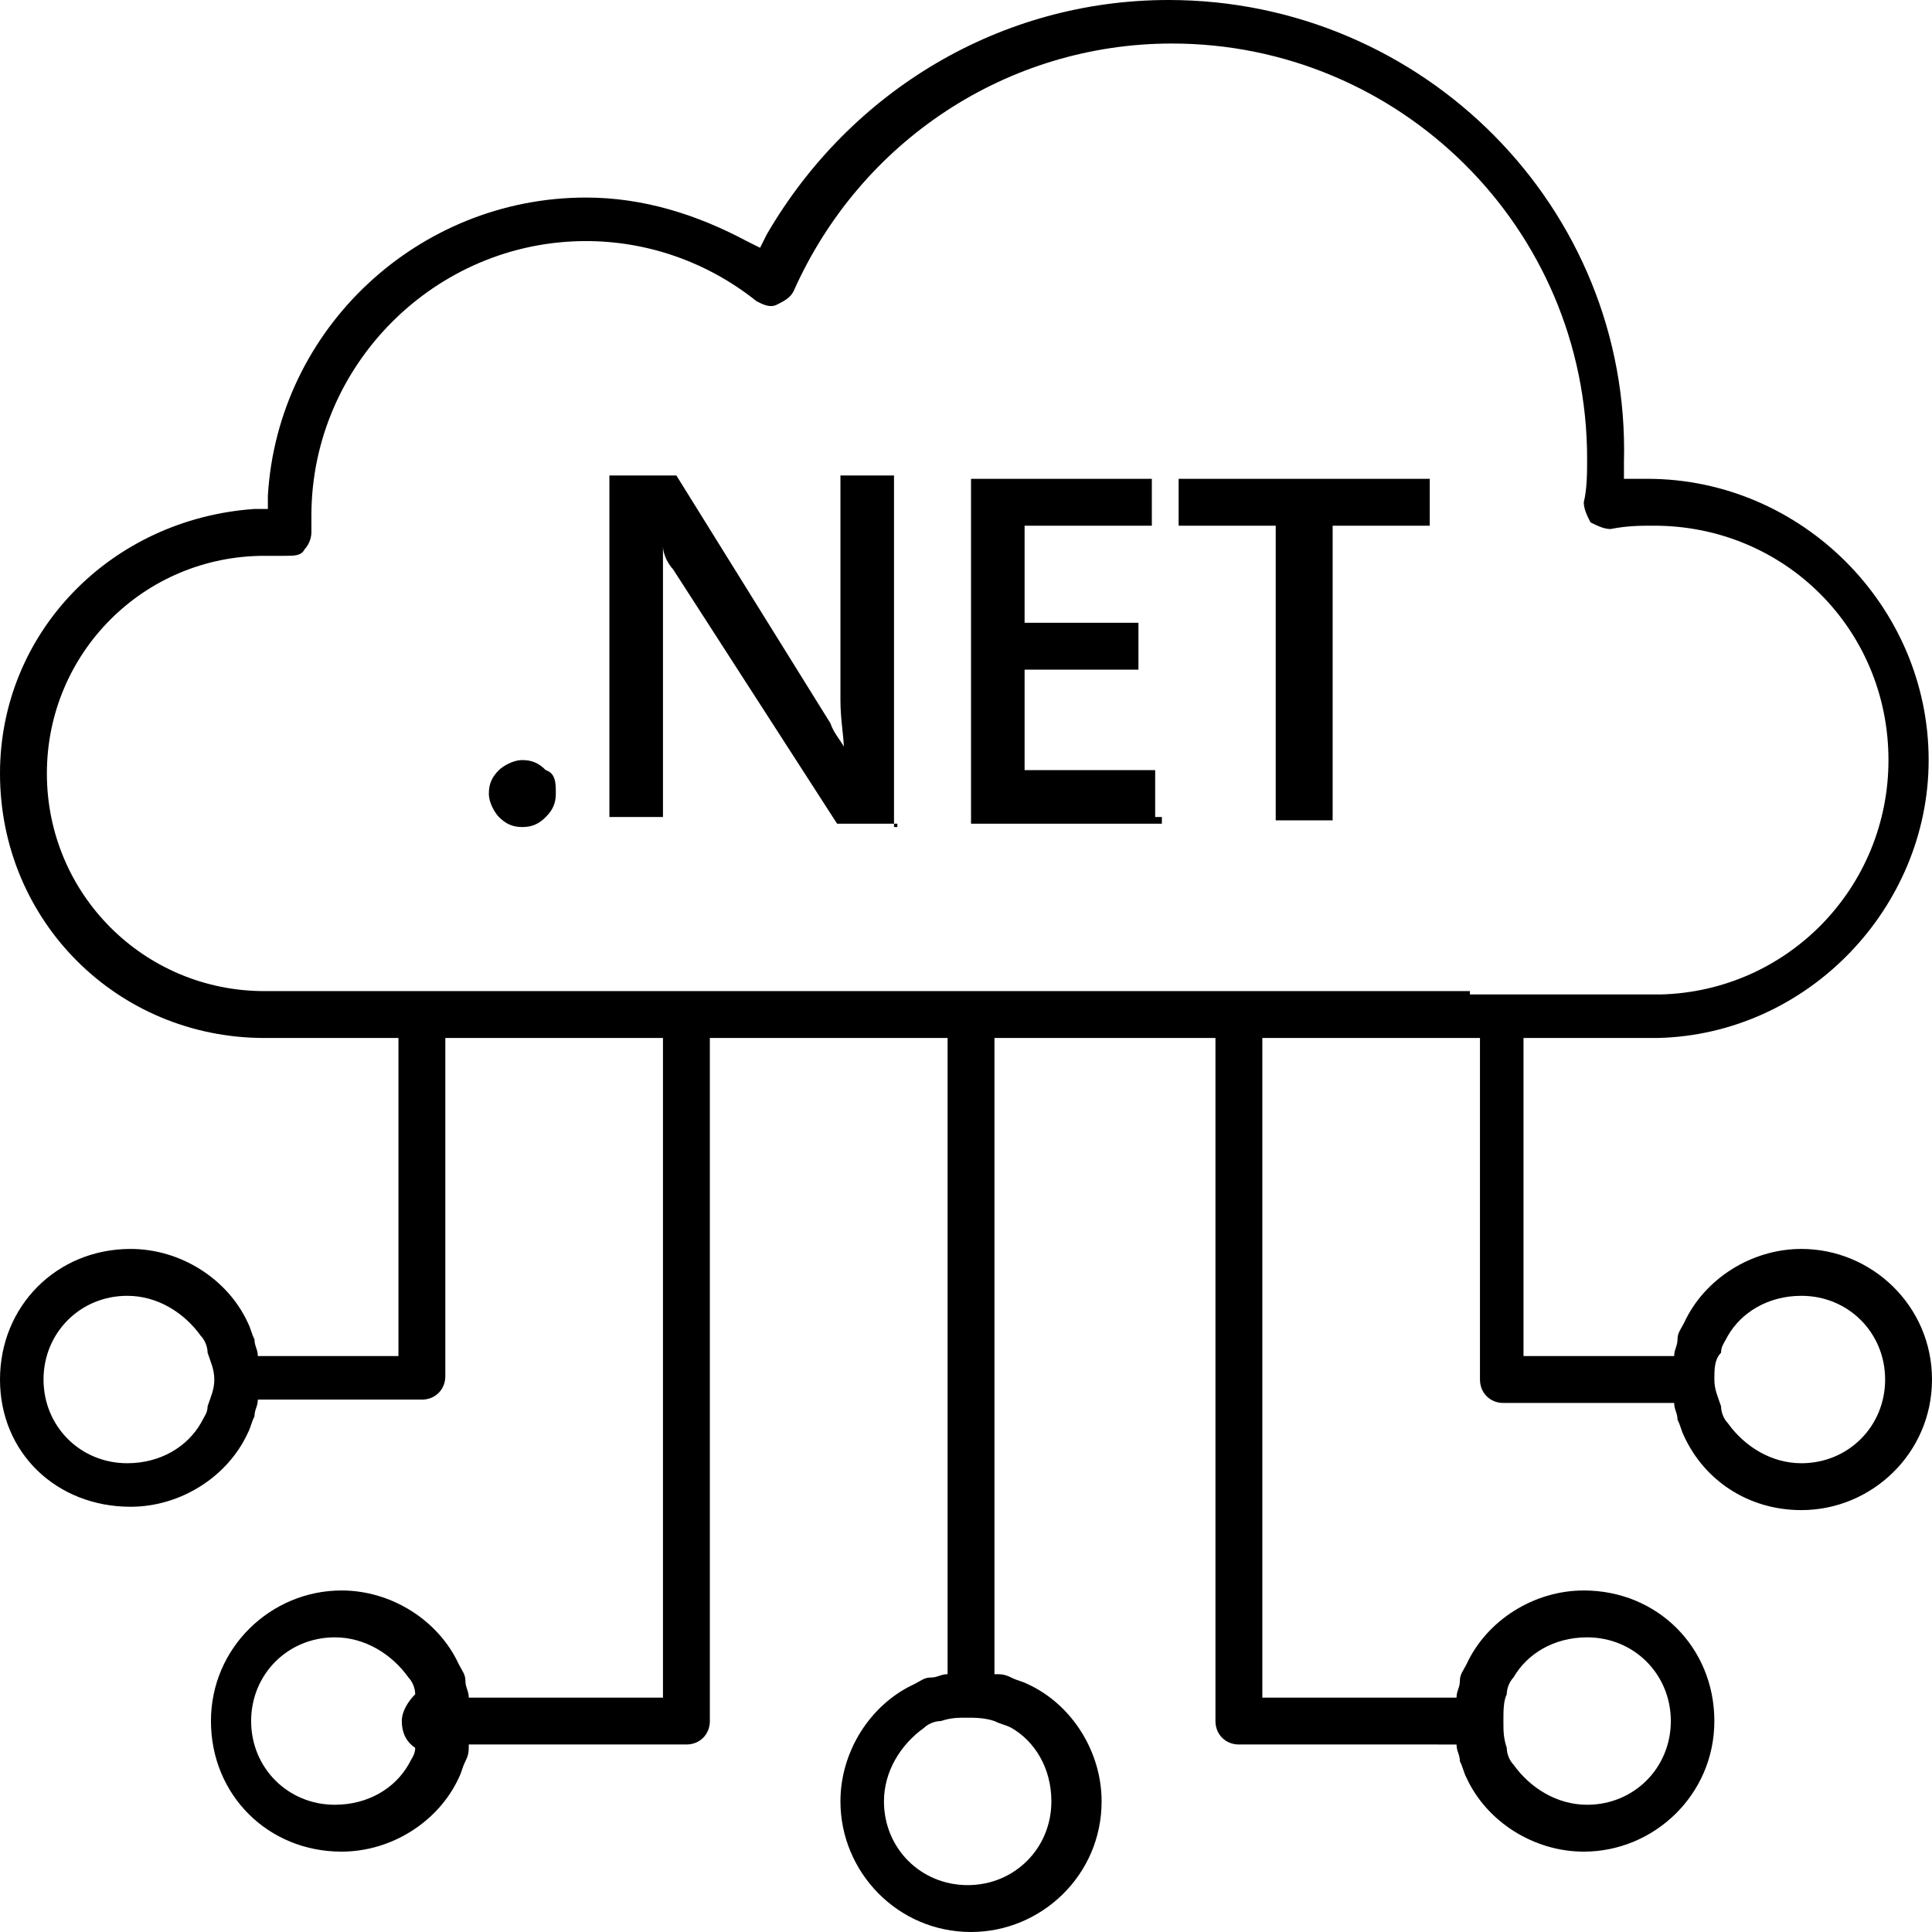
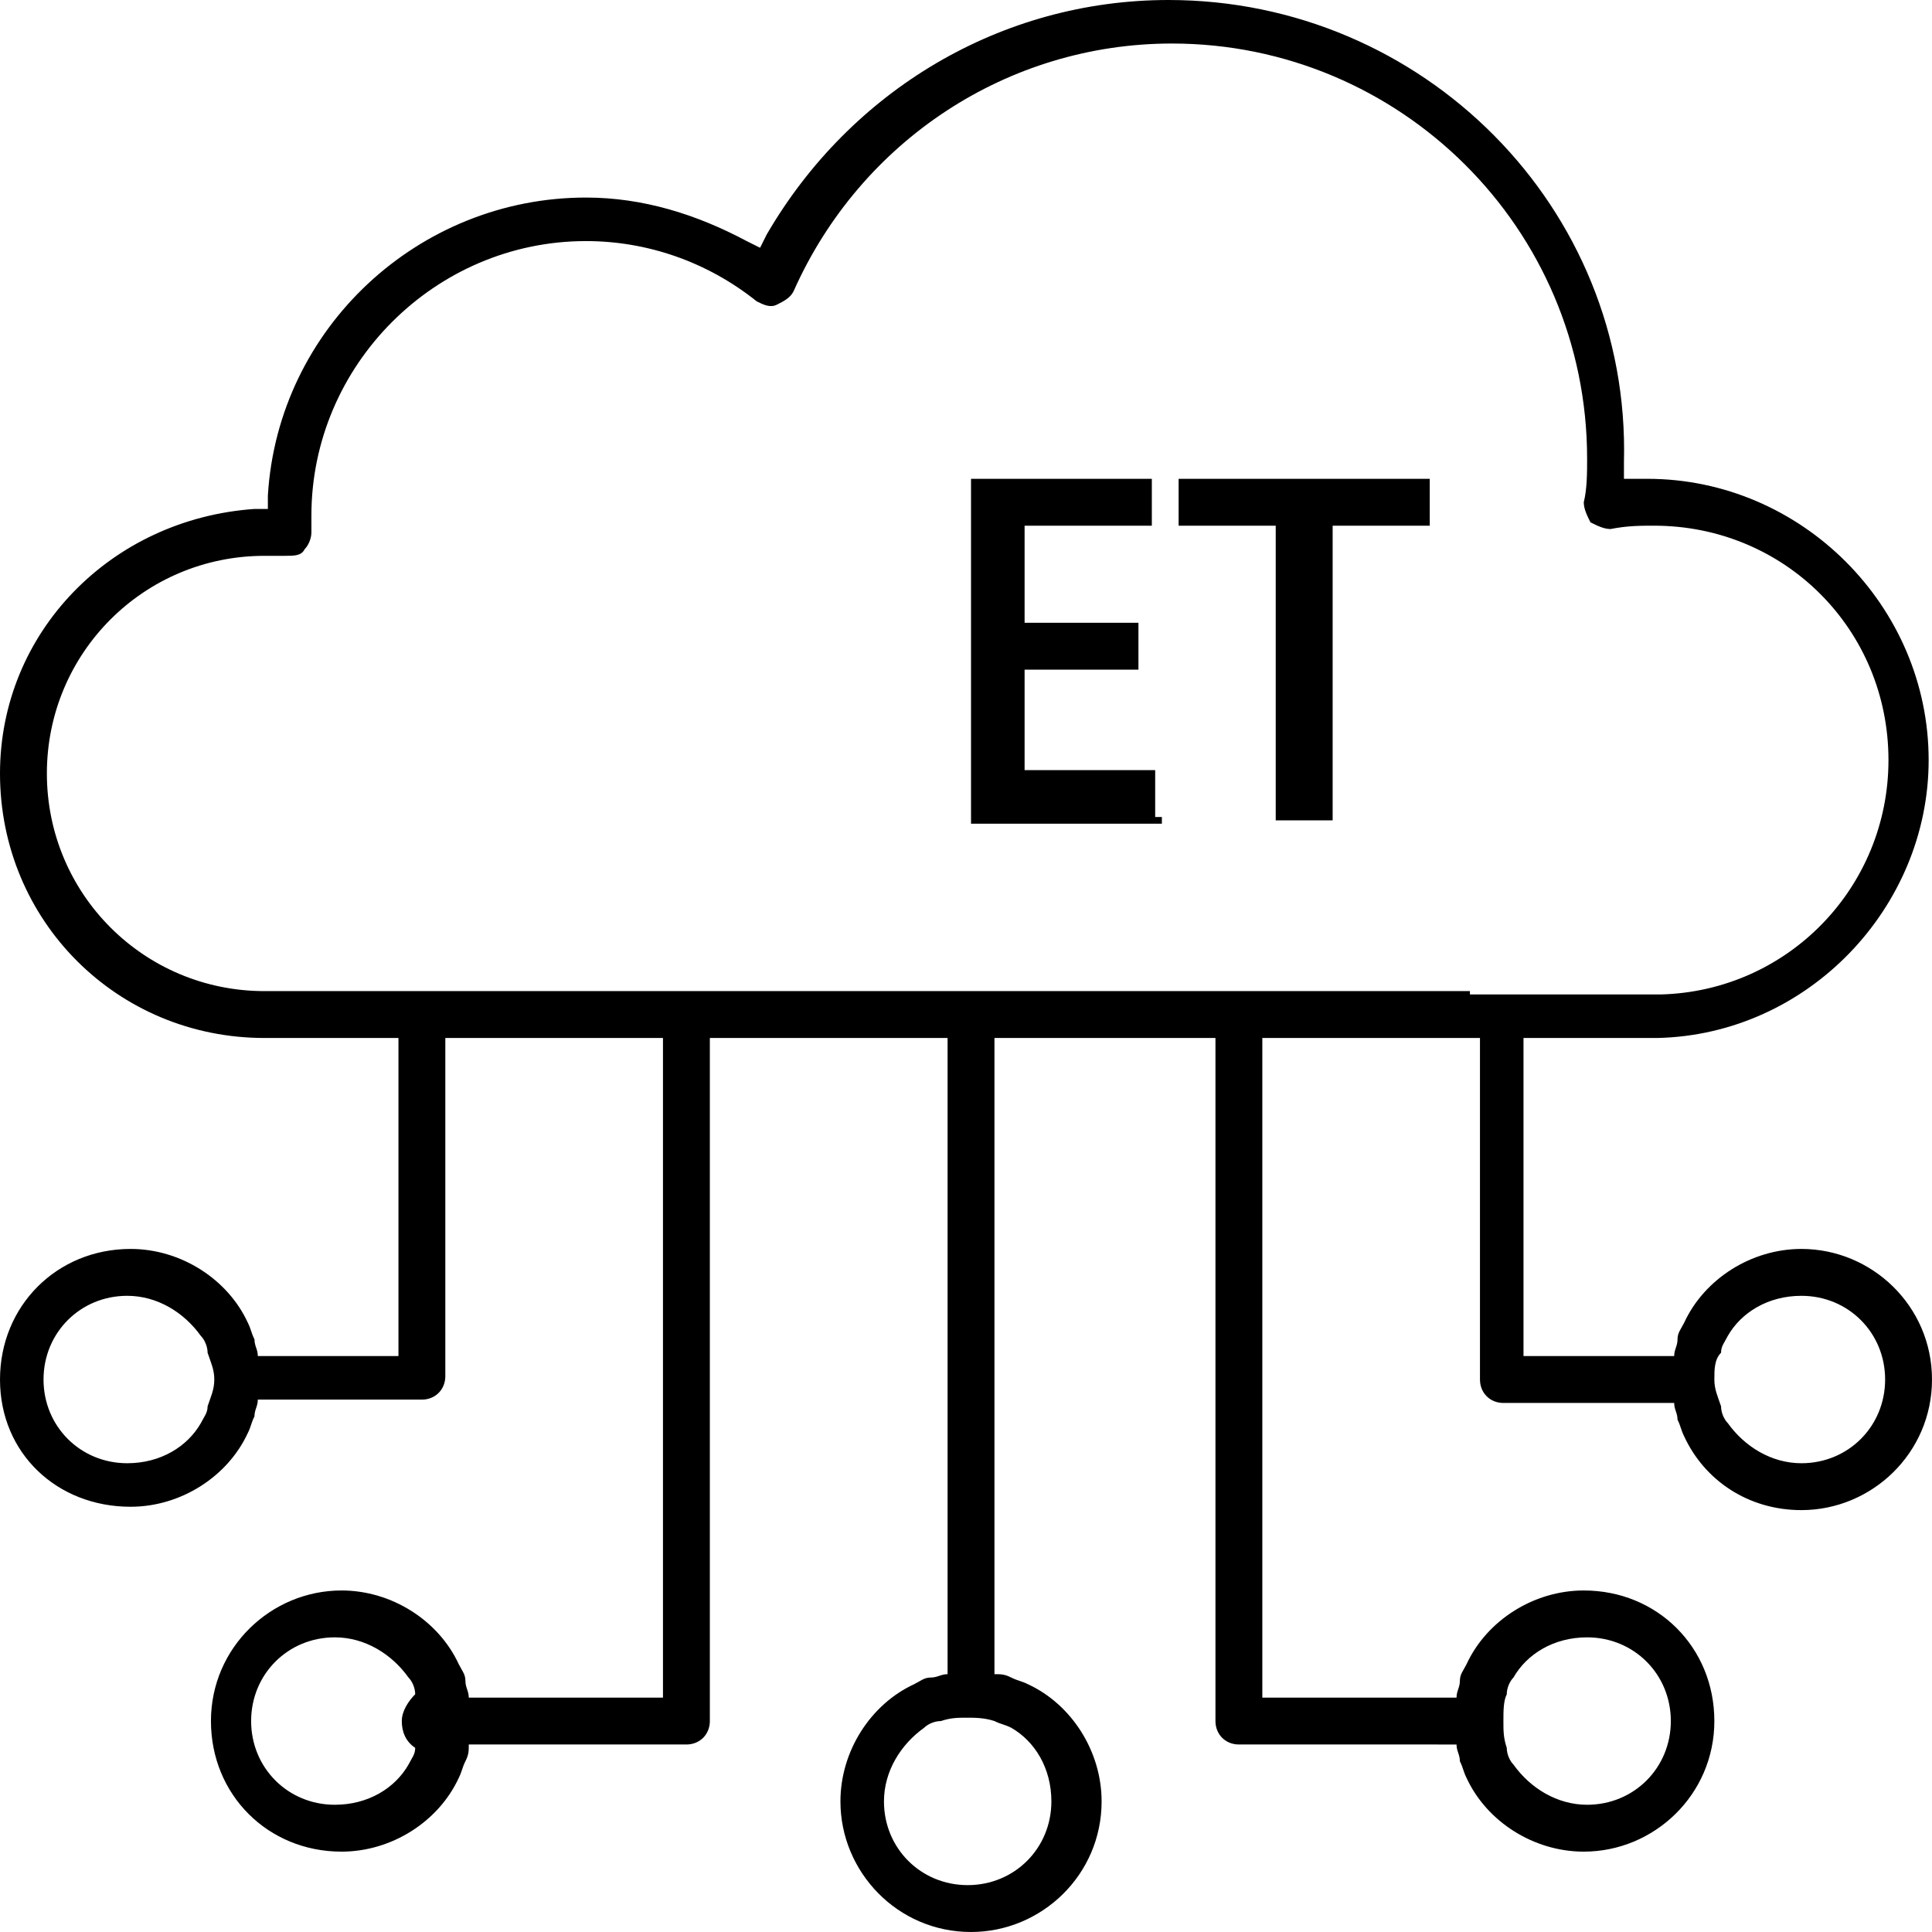
<svg xmlns="http://www.w3.org/2000/svg" version="1.1" id="Layer_1" x="0px" y="0px" width="57.7px" height="57.7px" viewBox="0 0 57.7 57.7" style="enable-background:new 0 0 57.7 57.7;" xml:space="preserve">
  <g>
    <g>
      <path d="M53.8,37.3c-1.5,0-2.9,0.9-3.5,2.2c-0.1,0.2-0.2,0.3-0.2,0.5c0,0.2-0.1,0.3-0.1,0.5h-0.5H49h-3.5v-9V31H46h3.5    c4.5-0.1,8.1-3.9,8.1-8.3c0-4.6-3.8-8.4-8.4-8.4l-0.7,0v-0.5C48.7,6.2,42.5,0,34.9,0c-5,0-9.5,2.7-12,7l-0.2,0.4l-0.4-0.2    c-1.5-0.8-3.1-1.3-4.8-1.3c-5,0-9.2,3.9-9.5,8.9l0,0.4l-0.4,0C3.3,15.5,0,18.9,0,23.1C0,27.5,3.5,31,7.9,31h3.5h0.5v0.5v9H8.7H8.2    H7.7c0-0.2-0.1-0.3-0.1-0.5c-0.1-0.2-0.1-0.3-0.2-0.5c-0.6-1.3-2-2.2-3.5-2.2C1.7,37.3,0,39,0,41.2S1.7,45,3.9,45    c1.5,0,2.9-0.9,3.5-2.2c0.1-0.2,0.1-0.3,0.2-0.5c0-0.2,0.1-0.3,0.1-0.5h0.5h0.5h3.9c0.4,0,0.7-0.3,0.7-0.7v-9.7V31h0.5h5.5h0.5    v0.5v19.2h-4.8h-0.5h-0.5c0-0.2-0.1-0.3-0.1-0.5c0-0.2-0.1-0.3-0.2-0.5c-0.6-1.3-2-2.2-3.5-2.2c-2.1,0-3.9,1.7-3.9,3.9    s1.7,3.9,3.9,3.9c1.5,0,2.9-0.9,3.5-2.2c0.1-0.2,0.1-0.3,0.2-0.5c0.1-0.2,0.1-0.3,0.1-0.5h0.5h0.5h5.5c0.4,0,0.7-0.3,0.7-0.7V31.5    V31h0.5h6.1h0.5v0.5V49v0.5V50c-0.2,0-0.3,0.1-0.5,0.1c-0.2,0-0.3,0.1-0.5,0.2c-1.3,0.6-2.2,2-2.2,3.5c0,2.1,1.7,3.9,3.9,3.9    c2.1,0,3.9-1.7,3.9-3.9c0-1.5-0.9-2.9-2.2-3.5c-0.2-0.1-0.3-0.1-0.5-0.2c-0.2-0.1-0.3-0.1-0.5-0.1v-0.5V49V31.5V31H30h5.8h0.5v0.5    v19.9c0,0.4,0.3,0.7,0.7,0.7h5.5H43h0.5c0,0.2,0.1,0.3,0.1,0.5c0.1,0.2,0.1,0.3,0.2,0.5c0.6,1.3,2,2.2,3.5,2.2    c2.1,0,3.9-1.7,3.9-3.9s-1.7-3.9-3.9-3.9c-1.5,0-2.9,0.9-3.5,2.2c-0.1,0.2-0.2,0.3-0.2,0.5c0,0.2-0.1,0.3-0.1,0.5H43h-0.5h-4.8    V31.5V31h0.5h5.5h0.5v0.5v9.7c0,0.4,0.3,0.7,0.7,0.7H49h0.5H50c0,0.2,0.1,0.3,0.1,0.5c0.1,0.2,0.1,0.3,0.2,0.5    c0.6,1.3,1.9,2.2,3.5,2.2c2.1,0,3.9-1.7,3.9-3.9S55.9,37.3,53.8,37.3z M6,42.5c-0.4,0.7-1.2,1.2-2.2,1.2c-1.4,0-2.5-1.1-2.5-2.5    s1.1-2.5,2.5-2.5c0.9,0,1.7,0.5,2.2,1.2c0.1,0.1,0.2,0.3,0.2,0.5c0.1,0.3,0.2,0.5,0.2,0.8S6.3,41.7,6.2,42    C6.2,42.2,6.1,42.3,6,42.5z M12.2,52.7c-0.4,0.7-1.2,1.2-2.2,1.2c-1.4,0-2.5-1.1-2.5-2.5c0-1.4,1.1-2.5,2.5-2.5    c0.9,0,1.7,0.5,2.2,1.2c0.1,0.1,0.2,0.3,0.2,0.5c-0.2,0.2-0.4,0.5-0.4,0.8c0,0.3,0.1,0.6,0.4,0.8C12.4,52.4,12.3,52.5,12.2,52.7z     M29.7,51.4c0.2,0.1,0.3,0.1,0.5,0.2c0.7,0.4,1.2,1.2,1.2,2.2c0,1.4-1.1,2.5-2.5,2.5c-1.4,0-2.5-1.1-2.5-2.5    c0-0.9,0.5-1.7,1.2-2.2c0.1-0.1,0.3-0.2,0.5-0.2c0.3-0.1,0.5-0.1,0.8-0.1C29.1,51.3,29.4,51.3,29.7,51.4z M45.2,50.1    c0.4-0.7,1.2-1.2,2.2-1.2c1.4,0,2.5,1.1,2.5,2.5c0,1.4-1.1,2.5-2.5,2.5c-0.9,0-1.7-0.5-2.2-1.2c-0.1-0.1-0.2-0.3-0.2-0.5    c-0.1-0.3-0.1-0.5-0.1-0.8c0-0.3,0-0.6,0.1-0.8C45,50.4,45.1,50.2,45.2,50.1z M43.9,29.6h-0.6l-4.8,0H38h-0.8h-0.1c0,0,0,0-0.1,0    c0,0-0.1,0-0.1,0h-0.1h-0.8h-6.3H29c0,0-0.1,0-0.1,0c0,0-0.1,0-0.1,0h-0.8h-6.5h-0.8h0c0,0-0.1,0-0.1,0s-0.1,0-0.1,0h0h-0.8h-0.6    l-4.8,0h-0.6h-0.8c-0.1,0-0.1,0-0.2,0c-0.1,0-0.1,0-0.2,0h-0.8H7.9c-3.6,0-6.5-2.9-6.5-6.5c0-3.6,2.9-6.5,6.5-6.5    c0.2,0,0.4,0,0.6,0c0.3,0,0.5,0,0.6-0.2c0.1-0.1,0.2-0.3,0.2-0.5c0-0.2,0-0.3,0-0.5c0-4.5,3.7-8.2,8.2-8.2c1.8,0,3.6,0.6,5.1,1.8    c0.2,0.1,0.4,0.2,0.6,0.1c0.2-0.1,0.4-0.2,0.5-0.4c2-4.5,6.4-7.4,11.3-7.4c6.8,0,12.4,5.5,12.4,12.4c0,0.4,0,0.9-0.1,1.3    c0,0.2,0.1,0.4,0.2,0.6c0.2,0.1,0.4,0.2,0.6,0.2c0.5-0.1,0.9-0.1,1.3-0.1c3.9,0,7,3.1,7,7c0,3.8-3,6.9-6.8,7h-3.7H43.9z     M53.8,43.7c-0.9,0-1.7-0.5-2.2-1.2c-0.1-0.1-0.2-0.3-0.2-0.5c-0.1-0.3-0.2-0.5-0.2-0.8s0-0.6,0.2-0.8c0-0.2,0.1-0.3,0.2-0.5    c0.4-0.7,1.2-1.2,2.2-1.2c1.4,0,2.5,1.1,2.5,2.5S55.2,43.7,53.8,43.7z" />
-       <path d="M20.2,29.1h0.2c0,0-0.1,0-0.1,0S20.3,29.1,20.2,29.1z" />
      <path d="M28.7,29.1H29c0,0-0.1,0-0.1,0C28.8,29.1,28.8,29.1,28.7,29.1z" />
    </g>
    <g>
-       <path d="M15.6,24.7c-0.3,0-0.5-0.1-0.7-0.3c-0.1-0.1-0.3-0.4-0.3-0.7s0.1-0.5,0.3-0.7c0.1-0.1,0.4-0.3,0.7-0.3s0.5,0.1,0.7,0.3    c0.3,0.1,0.3,0.4,0.3,0.7s-0.1,0.5-0.3,0.7C16.1,24.6,15.9,24.7,15.6,24.7z" />
-       <path d="M26.8,24.6h-1.8L20.1,17c-0.1-0.1-0.3-0.4-0.3-0.7l0,0c0,0.3,0,0.7,0,1.4v6.7h-1.6V14.2h2l4.6,7.4    c0.1,0.3,0.3,0.5,0.4,0.7l0,0c0-0.3-0.1-0.8-0.1-1.4v-6.7h1.6v10.5H26.8z" />
      <path d="M34.7,24.6H29V14.3h5.4v1.4h-3.8v2.9H34v1.4h-3.4v3h3.9v1.4H34.7z" />
      <path d="M42.7,15.7h-2.9v8.8h-1.7v-8.8h-2.9v-1.4h7.5V15.7z" />
    </g>
  </g>
</svg>